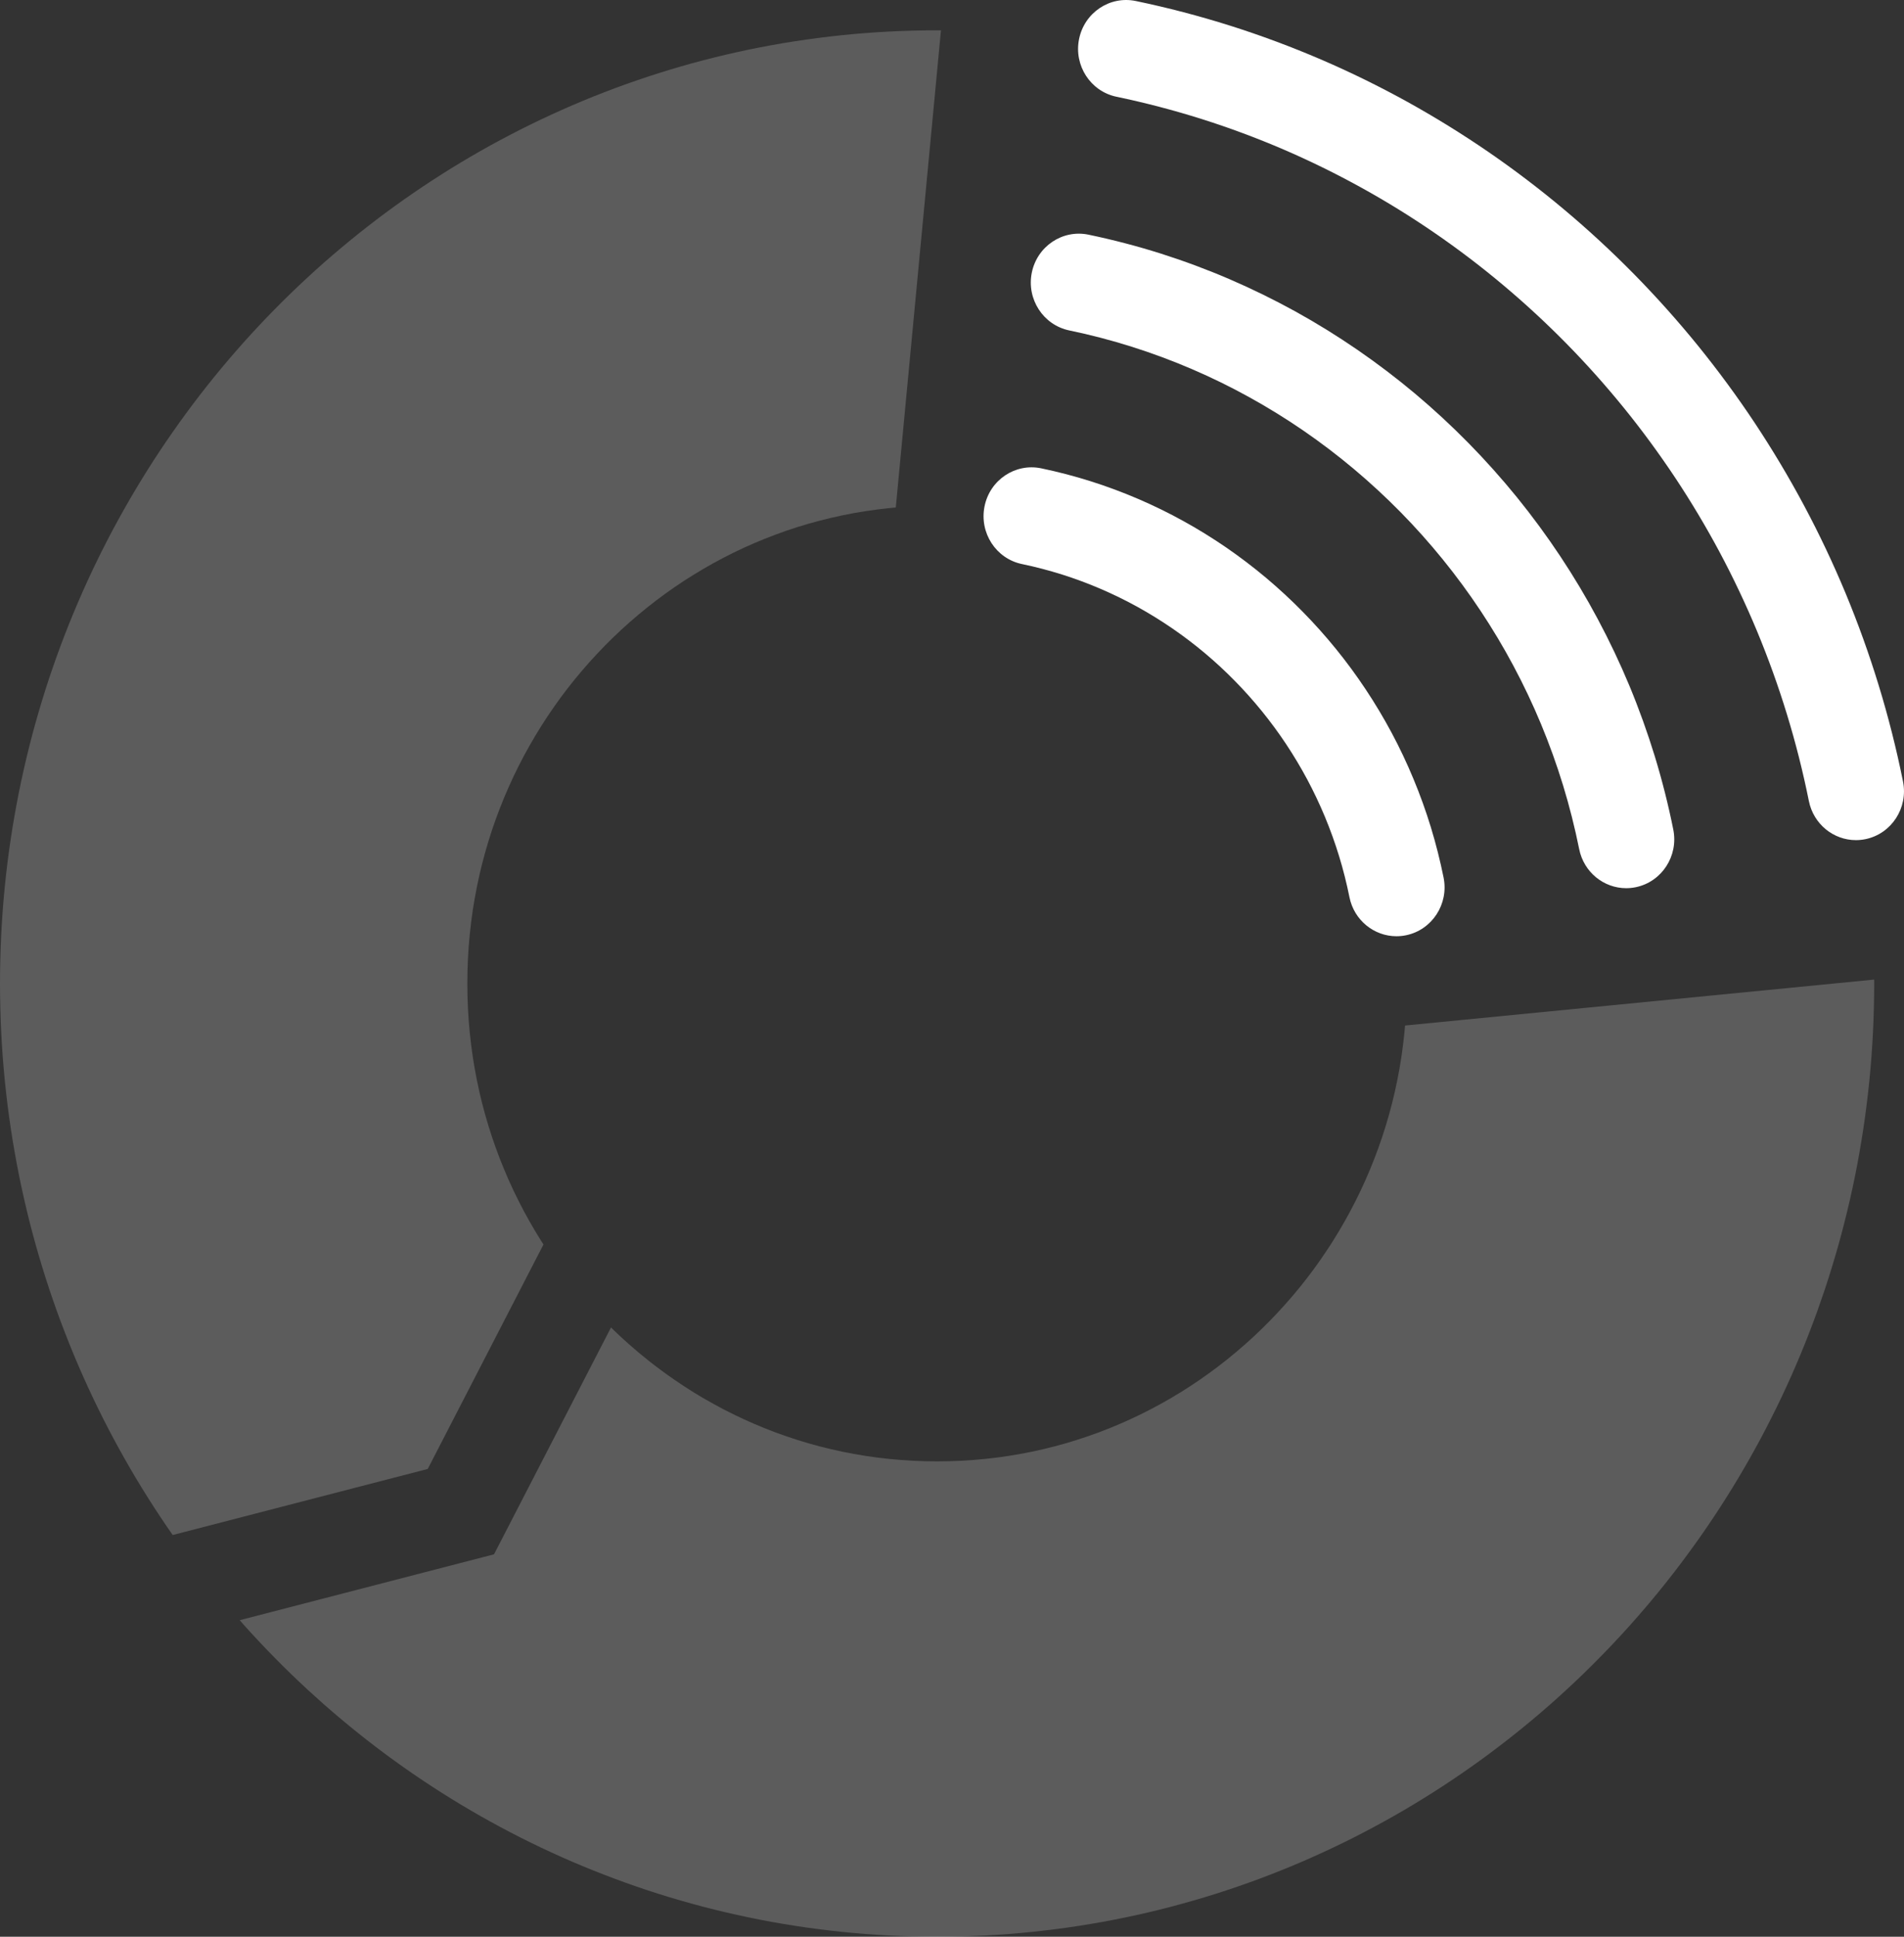
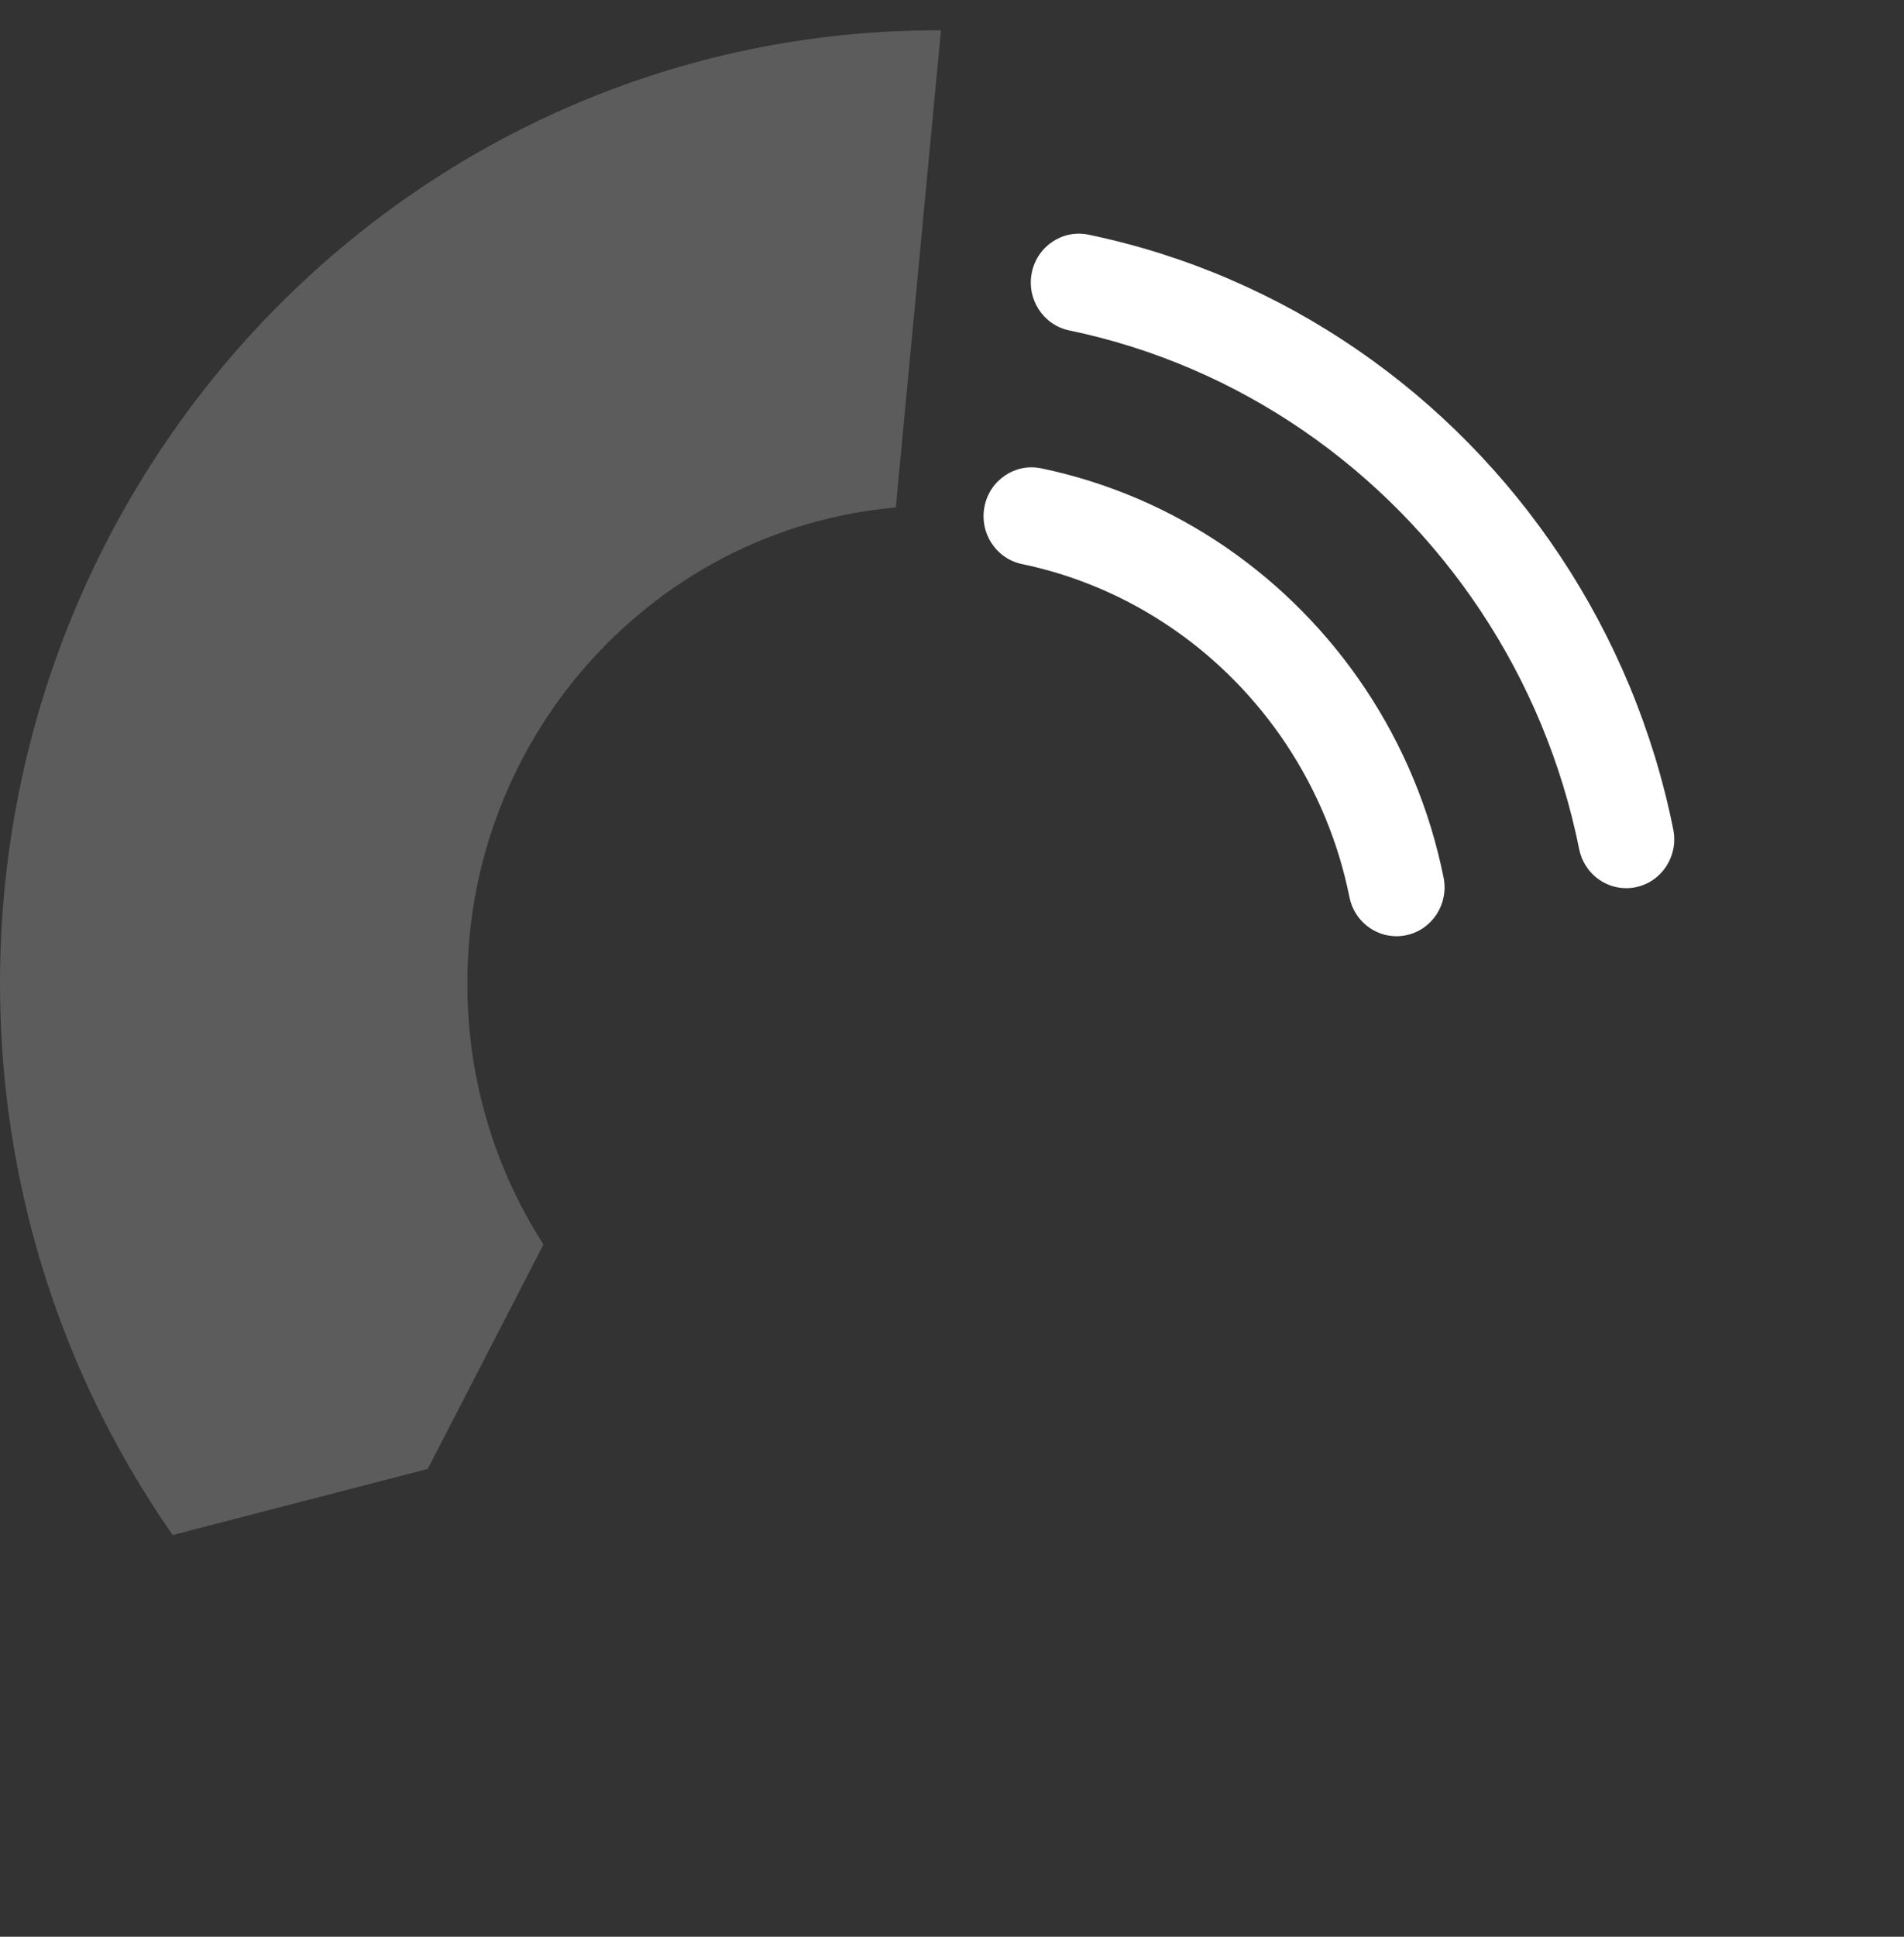
<svg xmlns="http://www.w3.org/2000/svg" width="53.318px" height="54.206px" viewBox="0 0 53.318 54.206" version="1.1">
  <rect x="0" y="0" width="53.318" height="54.206" fill="#333333" stroke="none" />
  <title>logo</title>
  <g id="Symbols" stroke="none" stroke-width="1" fill="none" fill-rule="evenodd">
    <g id="menu/logged-in-2" transform="translate(-29.363, -47.972)" fill="#FFFFFF">
      <g id="logo" transform="translate(29.363, 47.972)">
        <path d="M15.219,34.831 C15.198,34.798 15.176,34.765 15.155,34.732 C15.098,34.641 15.042,34.549 14.987,34.458 C14.932,34.366 14.878,34.272 14.825,34.179 C14.773,34.087 14.721,33.992 14.67,33.898 C14.62,33.803 14.57,33.707 14.522,33.611 C14.474,33.516 14.426,33.419 14.38,33.322 C14.334,33.225 14.289,33.127 14.245,33.028 C14.202,32.93 14.159,32.83 14.118,32.731 C14.076,32.632 14.036,32.531 13.997,32.431 C13.958,32.33 13.919,32.227 13.883,32.126 C13.846,32.024 13.81,31.92 13.776,31.818 C13.742,31.715 13.709,31.611 13.677,31.507 C13.645,31.403 13.614,31.297 13.585,31.193 C13.555,31.087 13.527,30.98 13.5,30.875 C13.473,30.768 13.447,30.66 13.423,30.554 C13.399,30.447 13.376,30.337 13.354,30.23 C13.332,30.121 13.311,30.011 13.292,29.902 C13.273,29.793 13.255,29.682 13.238,29.572 C13.222,29.462 13.206,29.35 13.193,29.239 C13.179,29.128 13.166,29.015 13.155,28.903 C13.144,28.79 13.134,28.676 13.125,28.563 C13.117,28.45 13.109,28.335 13.104,28.221 C13.098,28.107 13.094,27.991 13.091,27.876 C13.088,27.76 13.087,27.643 13.087,27.527 C13.087,27.412 13.088,27.294 13.091,27.179 C13.094,27.064 13.098,26.948 13.104,26.833 C13.109,26.72 13.117,26.605 13.125,26.491 C13.134,26.378 13.144,26.264 13.155,26.152 C13.166,26.04 13.179,25.927 13.193,25.815 C13.206,25.705 13.222,25.593 13.238,25.482 C13.255,25.372 13.273,25.261 13.292,25.152 C13.311,25.043 13.332,24.933 13.354,24.825 C13.376,24.717 13.399,24.608 13.423,24.501 C13.447,24.395 13.473,24.287 13.5,24.18 C13.527,24.074 13.555,23.968 13.585,23.862 C13.614,23.758 13.645,23.652 13.677,23.548 C13.709,23.444 13.742,23.339 13.776,23.236 C13.81,23.134 13.846,23.031 13.883,22.928 C13.919,22.827 13.958,22.725 13.997,22.625 C14.036,22.524 14.076,22.423 14.118,22.323 C14.159,22.224 14.202,22.125 14.246,22.026 C14.289,21.928 14.334,21.829 14.38,21.733 C14.426,21.636 14.474,21.539 14.522,21.442 C14.57,21.347 14.62,21.251 14.67,21.157 C14.721,21.063 14.773,20.968 14.826,20.875 C14.878,20.783 14.932,20.689 14.987,20.598 C15.042,20.506 15.098,20.413 15.155,20.324 C15.212,20.234 15.27,20.143 15.329,20.054 C15.388,19.966 15.449,19.877 15.51,19.79 C15.571,19.703 15.634,19.615 15.696,19.529 C15.76,19.444 15.825,19.357 15.889,19.274 C15.954,19.19 16.021,19.105 16.088,19.023 C16.155,18.94 16.224,18.858 16.293,18.777 C16.361,18.696 16.432,18.615 16.503,18.536 C16.573,18.458 16.646,18.378 16.719,18.301 C16.791,18.223 16.865,18.146 16.94,18.07 C17.014,17.995 17.09,17.919 17.166,17.846 C17.242,17.772 17.32,17.698 17.397,17.627 C17.476,17.554 17.555,17.482 17.634,17.413 C17.714,17.343 17.795,17.273 17.877,17.205 C17.957,17.137 18.041,17.069 18.123,17.003 C18.206,16.937 18.29,16.871 18.374,16.807 C18.459,16.743 18.545,16.679 18.63,16.617 C18.716,16.555 18.804,16.493 18.891,16.433 C18.978,16.373 19.067,16.314 19.155,16.256 C19.244,16.199 19.335,16.141 19.424,16.086 C19.515,16.029 19.607,15.974 19.698,15.921 C19.79,15.868 19.883,15.815 19.976,15.763 C20.068,15.712 20.163,15.661 20.257,15.612 C20.351,15.564 20.447,15.515 20.542,15.468 C20.637,15.422 20.734,15.376 20.831,15.331 C20.927,15.287 21.025,15.243 21.123,15.201 C21.221,15.159 21.32,15.118 21.419,15.079 C21.518,15.039 21.619,15 21.719,14.963 C21.819,14.925 21.92,14.889 22.021,14.854 C22.122,14.82 22.225,14.786 22.327,14.753 C22.43,14.721 22.534,14.689 22.636,14.66 C22.74,14.63 22.845,14.601 22.949,14.574 C23.054,14.546 23.16,14.52 23.264,14.496 C23.37,14.471 23.477,14.447 23.583,14.425 C23.69,14.403 23.798,14.382 23.906,14.362 C24.013,14.343 24.122,14.324 24.23,14.308 C24.339,14.291 24.449,14.275 24.558,14.261 C24.667,14.247 24.778,14.234 24.888,14.223 C24.954,14.216 25.019,14.21 25.085,14.204 L26.35,0.849 C26.089,0.848 25.827,0.851 25.568,0.857 C25.345,0.863 25.119,0.872 24.897,0.883 C24.675,0.894 24.451,0.909 24.229,0.926 C24.009,0.943 23.786,0.963 23.566,0.986 C23.347,1.009 23.126,1.034 22.908,1.063 C22.69,1.091 22.47,1.122 22.253,1.156 C22.036,1.189 21.818,1.226 21.604,1.265 C21.39,1.304 21.173,1.346 20.96,1.39 C20.748,1.435 20.533,1.482 20.321,1.532 C20.111,1.581 19.898,1.634 19.689,1.689 C19.48,1.743 19.269,1.801 19.062,1.861 C18.855,1.921 18.647,1.984 18.441,2.049 C18.236,2.114 18.029,2.182 17.827,2.252 C17.624,2.321 17.42,2.395 17.219,2.469 C17.02,2.543 16.818,2.622 16.618,2.701 C16.42,2.781 16.221,2.864 16.025,2.948 C15.83,3.032 15.632,3.12 15.44,3.208 C15.246,3.297 15.052,3.39 14.861,3.483 C14.671,3.576 14.479,3.673 14.292,3.771 C14.104,3.868 13.915,3.97 13.729,4.072 C13.543,4.175 13.357,4.281 13.175,4.387 C12.994,4.493 12.81,4.603 12.629,4.715 C12.45,4.826 12.27,4.94 12.093,5.056 C11.916,5.171 11.738,5.29 11.565,5.409 C11.392,5.528 11.218,5.65 11.046,5.775 C10.875,5.898 10.704,6.025 10.537,6.152 C10.369,6.28 10.201,6.411 10.037,6.542 C9.872,6.674 9.707,6.809 9.547,6.943 C9.386,7.078 9.225,7.217 9.066,7.356 C8.909,7.495 8.751,7.637 8.596,7.781 C8.442,7.923 8.287,8.069 8.136,8.216 C7.985,8.362 7.834,8.512 7.686,8.663 C7.538,8.813 7.39,8.967 7.247,9.12 C7.102,9.274 6.958,9.431 6.818,9.588 C6.678,9.745 6.537,9.906 6.401,10.066 C6.264,10.227 6.127,10.391 5.995,10.554 C5.862,10.718 5.73,10.885 5.6,11.053 C5.471,11.219 5.342,11.39 5.217,11.561 C5.092,11.731 4.967,11.905 4.845,12.08 C4.723,12.253 4.602,12.431 4.486,12.606 C4.368,12.783 4.251,12.963 4.138,13.143 C4.025,13.323 3.912,13.506 3.803,13.689 C3.693,13.872 3.585,14.059 3.481,14.243 C3.376,14.428 3.272,14.618 3.171,14.806 C3.07,14.995 2.97,15.188 2.875,15.377 C2.778,15.568 2.683,15.764 2.591,15.957 C2.499,16.151 2.409,16.349 2.321,16.545 C2.234,16.741 2.148,16.942 2.065,17.141 C1.982,17.34 1.901,17.542 1.822,17.744 C1.744,17.946 1.667,18.152 1.594,18.354 C1.521,18.559 1.449,18.766 1.38,18.972 C1.312,19.178 1.244,19.388 1.181,19.596 C1.117,19.806 1.055,20.018 0.996,20.228 C0.937,20.439 0.88,20.653 0.826,20.865 C0.772,21.078 0.721,21.295 0.672,21.509 C0.623,21.724 0.576,21.942 0.533,22.158 C0.489,22.375 0.448,22.595 0.41,22.812 C0.371,23.03 0.335,23.252 0.302,23.473 C0.269,23.693 0.238,23.917 0.21,24.138 C0.183,24.36 0.157,24.585 0.135,24.808 C0.113,25.031 0.093,25.258 0.076,25.482 C0.06,25.707 0.045,25.935 0.034,26.16 C0.023,26.386 0.014,26.616 0.009,26.842 C0.003,27.07 0,27.3 0,27.527 C0,27.755 0.003,27.985 0.009,28.213 C0.014,28.439 0.023,28.668 0.034,28.894 C0.045,29.12 0.06,29.348 0.076,29.573 C0.093,29.797 0.113,30.024 0.135,30.247 C0.157,30.47 0.183,30.695 0.21,30.917 C0.238,31.138 0.269,31.362 0.302,31.582 C0.335,31.802 0.371,32.025 0.41,32.242 C0.448,32.46 0.489,32.68 0.533,32.897 C0.576,33.112 0.623,33.331 0.672,33.546 C0.721,33.76 0.772,33.976 0.826,34.189 C0.88,34.401 0.937,34.616 0.996,34.827 C1.055,35.036 1.117,35.249 1.181,35.458 C1.244,35.666 1.312,35.877 1.38,36.082 C1.449,36.288 1.521,36.496 1.594,36.7 C1.667,36.903 1.744,37.108 1.823,37.311 C1.901,37.512 1.982,37.715 2.065,37.914 C2.148,38.113 2.234,38.314 2.321,38.509 C2.409,38.706 2.499,38.904 2.591,39.097 C2.683,39.291 2.778,39.486 2.874,39.676 C2.97,39.867 3.07,40.059 3.171,40.249 C3.272,40.437 3.376,40.627 3.481,40.812 C3.585,40.996 3.693,41.182 3.803,41.367 C3.912,41.549 4.025,41.732 4.138,41.912 C4.251,42.092 4.368,42.272 4.485,42.448 C4.599,42.62 4.717,42.793 4.836,42.963 L11.978,41.114 L15.219,34.831 Z" id="Fill-1" opacity="0.2" />
-         <path d="M45.236,45.935 C45.381,45.781 45.525,45.624 45.665,45.467 C45.805,45.309 45.946,45.149 46.082,44.989 C46.219,44.828 46.356,44.664 46.488,44.501 C46.621,44.337 46.753,44.17 46.883,44.002 C47.012,43.835 47.141,43.664 47.266,43.493 C47.391,43.323 47.516,43.15 47.638,42.975 C47.76,42.801 47.881,42.624 47.997,42.449 C48.115,42.272 48.231,42.092 48.345,41.911 C48.458,41.732 48.571,41.549 48.68,41.366 C48.79,41.182 48.898,40.996 49.002,40.812 C49.107,40.627 49.211,40.437 49.312,40.249 C49.413,40.059 49.513,39.867 49.608,39.677 C49.705,39.486 49.8,39.291 49.892,39.098 C49.984,38.904 50.074,38.706 50.162,38.51 C50.249,38.314 50.335,38.113 50.418,37.914 C50.501,37.715 50.582,37.512 50.661,37.31 C50.739,37.108 50.816,36.903 50.889,36.701 C50.962,36.496 51.034,36.288 51.103,36.083 C51.171,35.877 51.238,35.666 51.302,35.458 C51.366,35.249 51.428,35.036 51.487,34.827 C51.546,34.616 51.603,34.401 51.656,34.19 C51.71,33.976 51.762,33.76 51.811,33.546 C51.86,33.331 51.907,33.112 51.95,32.897 C51.994,32.68 52.035,32.46 52.073,32.243 C52.111,32.025 52.148,31.802 52.181,31.582 C52.214,31.362 52.245,31.138 52.272,30.917 C52.3,30.695 52.326,30.47 52.348,30.247 C52.37,30.024 52.39,29.797 52.407,29.573 C52.423,29.348 52.438,29.12 52.449,28.895 C52.46,28.668 52.469,28.439 52.474,28.212 C52.48,27.985 52.483,27.755 52.483,27.527 C52.483,27.491 52.482,27.454 52.482,27.417 L39.346,28.703 C39.34,28.77 39.335,28.837 39.328,28.903 C39.317,29.015 39.304,29.128 39.29,29.239 C39.276,29.35 39.261,29.462 39.245,29.572 C39.228,29.682 39.21,29.793 39.191,29.903 C39.172,30.011 39.151,30.121 39.129,30.23 C39.107,30.337 39.084,30.447 39.06,30.554 C39.036,30.66 39.01,30.768 38.983,30.875 C38.956,30.98 38.927,31.087 38.898,31.193 C38.869,31.297 38.838,31.403 38.806,31.507 C38.774,31.611 38.741,31.715 38.707,31.818 C38.673,31.92 38.637,32.024 38.6,32.126 C38.564,32.227 38.525,32.33 38.486,32.43 C38.447,32.531 38.407,32.632 38.365,32.731 C38.324,32.83 38.281,32.93 38.237,33.029 C38.194,33.127 38.148,33.225 38.103,33.322 C38.057,33.419 38.009,33.516 37.96,33.613 C37.913,33.707 37.863,33.803 37.812,33.898 C37.762,33.992 37.71,34.087 37.657,34.18 C37.605,34.272 37.551,34.366 37.496,34.457 C37.441,34.549 37.385,34.641 37.328,34.731 C37.271,34.821 37.213,34.912 37.153,35 C37.095,35.089 37.034,35.178 36.973,35.265 C36.912,35.352 36.849,35.44 36.787,35.525 C36.723,35.611 36.658,35.697 36.594,35.781 C36.529,35.865 36.462,35.949 36.395,36.032 C36.328,36.114 36.259,36.197 36.19,36.278 C36.122,36.358 36.051,36.439 35.98,36.518 C35.91,36.597 35.837,36.676 35.764,36.754 C35.692,36.831 35.618,36.909 35.543,36.984 C35.469,37.06 35.393,37.135 35.317,37.209 C35.241,37.283 35.163,37.357 35.086,37.428 C35.007,37.5 34.928,37.572 34.848,37.642 C34.769,37.712 34.688,37.782 34.606,37.85 C34.526,37.918 34.442,37.986 34.36,38.052 C34.277,38.118 34.193,38.184 34.109,38.248 C34.024,38.312 33.938,38.376 33.853,38.437 C33.767,38.5 33.679,38.562 33.592,38.622 C33.505,38.681 33.416,38.741 33.328,38.798 C33.239,38.856 33.148,38.914 33.059,38.969 C32.968,39.025 32.876,39.081 32.785,39.134 C32.693,39.187 32.6,39.24 32.507,39.291 C32.414,39.343 32.32,39.393 32.226,39.442 C32.132,39.491 32.036,39.539 31.941,39.586 C31.846,39.633 31.749,39.679 31.652,39.723 C31.556,39.768 31.458,39.811 31.36,39.853 C31.262,39.895 31.163,39.937 31.064,39.976 C30.965,40.016 30.864,40.055 30.764,40.092 C30.664,40.129 30.563,40.166 30.462,40.2 C30.361,40.235 30.258,40.269 30.156,40.301 C30.053,40.334 29.949,40.365 29.847,40.395 C29.743,40.425 29.638,40.454 29.534,40.481 C29.429,40.508 29.323,40.535 29.219,40.559 C29.113,40.584 29.006,40.608 28.9,40.63 C28.793,40.652 28.685,40.673 28.577,40.692 C28.47,40.712 28.361,40.73 28.253,40.747 C28.144,40.764 28.034,40.78 27.925,40.794 C27.816,40.808 27.705,40.821 27.594,40.832 C27.484,40.844 27.372,40.854 27.26,40.862 C27.149,40.871 27.036,40.878 26.924,40.884 C26.811,40.89 26.697,40.894 26.584,40.897 C26.357,40.903 26.126,40.903 25.899,40.897 C25.786,40.894 25.672,40.89 25.559,40.884 C25.447,40.878 25.334,40.871 25.222,40.862 C25.111,40.854 24.999,40.844 24.888,40.832 C24.778,40.821 24.667,40.808 24.558,40.794 C24.449,40.78 24.339,40.764 24.23,40.747 C24.122,40.73 24.013,40.712 23.905,40.692 C23.798,40.673 23.69,40.652 23.583,40.63 C23.477,40.608 23.37,40.584 23.265,40.559 C23.16,40.535 23.054,40.508 22.949,40.481 C22.845,40.454 22.74,40.425 22.636,40.395 C22.534,40.365 22.43,40.334 22.327,40.301 C22.225,40.269 22.122,40.235 22.021,40.2 C21.92,40.166 21.819,40.129 21.718,40.092 C21.619,40.055 21.518,40.016 21.419,39.976 C21.32,39.937 21.221,39.895 21.123,39.853 C21.025,39.811 20.927,39.768 20.83,39.723 C20.734,39.679 20.637,39.633 20.542,39.586 C20.447,39.539 20.351,39.491 20.256,39.442 C20.163,39.393 20.068,39.343 19.976,39.291 C19.883,39.24 19.79,39.187 19.698,39.134 C19.607,39.081 19.515,39.025 19.425,38.97 C19.335,38.914 19.244,38.856 19.156,38.799 C19.067,38.741 18.978,38.681 18.891,38.621 C18.804,38.562 18.716,38.5 18.631,38.438 C18.545,38.376 18.459,38.312 18.375,38.248 C18.29,38.184 18.205,38.118 18.124,38.052 C18.041,37.986 17.957,37.918 17.876,37.85 C17.795,37.782 17.714,37.712 17.635,37.642 C17.555,37.572 17.476,37.5 17.398,37.429 C17.32,37.357 17.242,37.283 17.166,37.209 C17.147,37.191 17.129,37.173 17.11,37.154 L13.834,43.503 L6.713,45.347 C6.748,45.387 6.783,45.428 6.818,45.467 C6.958,45.624 7.102,45.781 7.247,45.935 C7.39,46.088 7.538,46.242 7.686,46.392 C7.834,46.542 7.985,46.693 8.136,46.839 C8.287,46.985 8.442,47.132 8.596,47.275 C8.751,47.417 8.909,47.56 9.066,47.699 C9.225,47.838 9.386,47.977 9.547,48.111 C9.707,48.246 9.872,48.381 10.037,48.513 C10.201,48.644 10.369,48.775 10.537,48.903 C10.704,49.03 10.875,49.157 11.047,49.281 C11.218,49.404 11.392,49.527 11.565,49.646 C11.738,49.765 11.916,49.884 12.093,49.999 C12.27,50.114 12.45,50.229 12.63,50.34 C12.81,50.451 12.994,50.562 13.175,50.667 C13.357,50.774 13.543,50.88 13.729,50.982 C13.915,51.085 14.104,51.187 14.291,51.284 C14.479,51.382 14.671,51.479 14.861,51.572 C15.051,51.665 15.246,51.758 15.439,51.846 C15.632,51.935 15.83,52.023 16.025,52.107 C16.221,52.191 16.42,52.274 16.619,52.353 C16.818,52.433 17.02,52.511 17.219,52.585 C17.42,52.66 17.624,52.733 17.826,52.803 C18.029,52.873 18.236,52.941 18.441,53.006 C18.647,53.071 18.855,53.134 19.061,53.193 C19.269,53.253 19.48,53.311 19.688,53.366 C19.898,53.421 20.111,53.474 20.322,53.523 C20.533,53.573 20.748,53.62 20.96,53.664 C21.173,53.709 21.39,53.751 21.603,53.79 C21.818,53.829 22.036,53.865 22.253,53.899 C22.47,53.933 22.69,53.964 22.908,53.992 C23.126,54.02 23.347,54.046 23.566,54.069 C23.786,54.091 24.009,54.112 24.229,54.129 C24.451,54.146 24.675,54.16 24.897,54.172 C25.119,54.183 25.345,54.192 25.568,54.198 C25.791,54.203 26.018,54.206 26.241,54.206 C26.465,54.206 26.692,54.203 26.915,54.198 C27.138,54.192 27.364,54.183 27.586,54.172 C27.808,54.16 28.032,54.146 28.254,54.129 C28.474,54.112 28.697,54.091 28.917,54.069 C29.135,54.046 29.357,54.02 29.575,53.992 C29.793,53.964 30.013,53.933 30.23,53.899 C30.446,53.865 30.665,53.829 30.879,53.79 C31.093,53.751 31.31,53.709 31.523,53.664 C31.735,53.62 31.95,53.573 32.162,53.523 C32.372,53.474 32.585,53.421 32.794,53.366 C33.003,53.311 33.214,53.253 33.421,53.193 C33.627,53.134 33.836,53.071 34.042,53.006 C34.247,52.941 34.454,52.873 34.656,52.803 C34.859,52.733 35.063,52.66 35.264,52.586 C35.463,52.511 35.665,52.433 35.865,52.353 C36.063,52.274 36.262,52.191 36.458,52.107 C36.653,52.023 36.851,51.935 37.043,51.846 C37.237,51.758 37.431,51.665 37.622,51.572 C37.812,51.479 38.004,51.382 38.191,51.284 C38.379,51.187 38.568,51.085 38.754,50.982 C38.939,50.88 39.126,50.774 39.308,50.668 C39.489,50.562 39.673,50.451 39.854,50.339 C40.033,50.229 40.213,50.114 40.39,49.999 C40.567,49.884 40.745,49.765 40.918,49.646 C41.091,49.527 41.265,49.404 41.437,49.28 C41.608,49.157 41.779,49.03 41.946,48.902 C42.114,48.775 42.282,48.644 42.446,48.513 C42.611,48.381 42.776,48.246 42.936,48.112 C43.097,47.977 43.258,47.838 43.417,47.699 C43.574,47.56 43.732,47.417 43.887,47.274 C44.041,47.132 44.196,46.985 44.347,46.839 C44.498,46.693 44.649,46.542 44.797,46.392 C44.945,46.242 45.092,46.088 45.236,45.935" id="Fill-3" opacity="0.2" />
        <path d="M29.942,9.248 C30.533,9.37 31.124,9.525 31.7,9.707 C32.269,9.887 32.836,10.098 33.385,10.334 C33.929,10.568 34.469,10.832 34.989,11.12 C35.505,11.405 36.014,11.719 36.502,12.054 C36.987,12.388 37.463,12.749 37.915,13.129 C38.366,13.507 38.805,13.913 39.219,14.333 C39.633,14.754 40.032,15.2 40.404,15.659 C40.777,16.119 41.133,16.602 41.461,17.096 C41.79,17.592 42.1,18.109 42.38,18.634 C42.663,19.163 42.923,19.712 43.153,20.265 C43.385,20.823 43.593,21.4 43.77,21.978 C43.949,22.563 44.101,23.165 44.222,23.765 C44.352,24.413 44.912,24.859 45.538,24.859 C45.627,24.859 45.718,24.85 45.809,24.831 C46.537,24.68 47.006,23.957 46.857,23.217 C46.719,22.528 46.544,21.837 46.339,21.166 C46.135,20.502 45.897,19.84 45.631,19.199 C45.367,18.565 45.068,17.935 44.744,17.329 C44.423,16.727 44.068,16.133 43.69,15.565 C43.314,14.999 42.907,14.445 42.479,13.918 C42.052,13.393 41.596,12.882 41.121,12.399 C40.647,11.917 40.145,11.453 39.628,11.019 C39.109,10.584 38.564,10.17 38.008,9.788 C37.449,9.404 36.865,9.043 36.273,8.716 C35.676,8.387 35.057,8.084 34.433,7.815 C33.803,7.544 33.152,7.302 32.499,7.095 C31.838,6.886 31.159,6.709 30.481,6.568 C29.753,6.417 29.042,6.894 28.893,7.634 C28.745,8.374 29.214,9.096 29.942,9.248" id="Fill-60" />
        <path d="M39.58,21.798 C39.399,21.361 39.194,20.928 38.971,20.511 C38.749,20.096 38.505,19.688 38.245,19.297 C37.987,18.908 37.707,18.527 37.412,18.164 C37.119,17.803 36.805,17.452 36.478,17.12 C36.152,16.788 35.806,16.469 35.451,16.17 C35.094,15.871 34.719,15.586 34.337,15.323 C33.952,15.059 33.551,14.811 33.143,14.586 C32.733,14.359 32.307,14.151 31.877,13.966 C31.443,13.78 30.996,13.613 30.546,13.471 C30.092,13.327 29.624,13.205 29.158,13.108 C28.43,12.956 27.719,13.433 27.57,14.173 C27.421,14.913 27.891,15.636 28.618,15.787 C28.998,15.866 29.378,15.966 29.747,16.082 C30.112,16.198 30.476,16.333 30.829,16.485 C31.178,16.635 31.525,16.805 31.859,16.989 C32.191,17.173 32.518,17.375 32.831,17.59 C33.143,17.804 33.448,18.036 33.739,18.28 C34.028,18.523 34.31,18.783 34.576,19.054 C34.842,19.324 35.098,19.611 35.337,19.905 C35.577,20.201 35.806,20.511 36.016,20.828 C36.228,21.147 36.426,21.479 36.607,21.816 C36.788,22.156 36.955,22.508 37.103,22.863 C37.252,23.222 37.385,23.592 37.499,23.963 C37.614,24.339 37.711,24.725 37.789,25.111 C37.919,25.758 38.48,26.204 39.105,26.204 C39.195,26.204 39.286,26.195 39.376,26.176 C40.104,26.025 40.574,25.302 40.425,24.562 C40.329,24.088 40.209,23.613 40.068,23.151 C39.928,22.694 39.764,22.239 39.58,21.798" id="Fill-62" />
-         <path d="M31.265,2.708 C32.067,2.875 32.871,3.085 33.652,3.332 C34.425,3.576 35.195,3.863 35.941,4.183 C36.68,4.501 37.412,4.86 38.118,5.25 C38.82,5.637 39.511,6.064 40.173,6.519 C40.832,6.971 41.478,7.462 42.092,7.978 C42.705,8.492 43.3,9.042 43.862,9.613 C44.424,10.184 44.965,10.79 45.471,11.413 C45.978,12.037 46.46,12.694 46.906,13.364 C47.353,14.037 47.773,14.74 48.154,15.452 C48.537,16.17 48.89,16.915 49.203,17.666 C49.518,18.425 49.8,19.207 50.04,19.993 C50.284,20.788 50.49,21.604 50.654,22.42 C50.785,23.068 51.345,23.514 51.971,23.514 C52.06,23.514 52.151,23.505 52.242,23.486 C52.97,23.334 53.439,22.612 53.29,21.872 C53.108,20.967 52.879,20.062 52.609,19.181 C52.343,18.31 52.03,17.442 51.681,16.601 C51.334,15.768 50.943,14.942 50.518,14.147 C50.096,13.357 49.63,12.578 49.135,11.832 C48.642,11.09 48.107,10.364 47.546,9.672 C46.986,8.982 46.386,8.312 45.764,7.679 C45.142,7.047 44.483,6.437 43.804,5.868 C43.124,5.297 42.409,4.754 41.679,4.252 C40.946,3.749 40.18,3.276 39.403,2.846 C38.62,2.414 37.808,2.016 36.989,1.664 C36.162,1.309 35.308,0.991 34.451,0.72 C33.585,0.446 32.694,0.213 31.804,0.028 C31.077,-0.123 30.366,0.354 30.217,1.094 C30.068,1.834 30.537,2.556 31.265,2.708" id="Fill-64" />
      </g>
    </g>
  </g>
</svg>